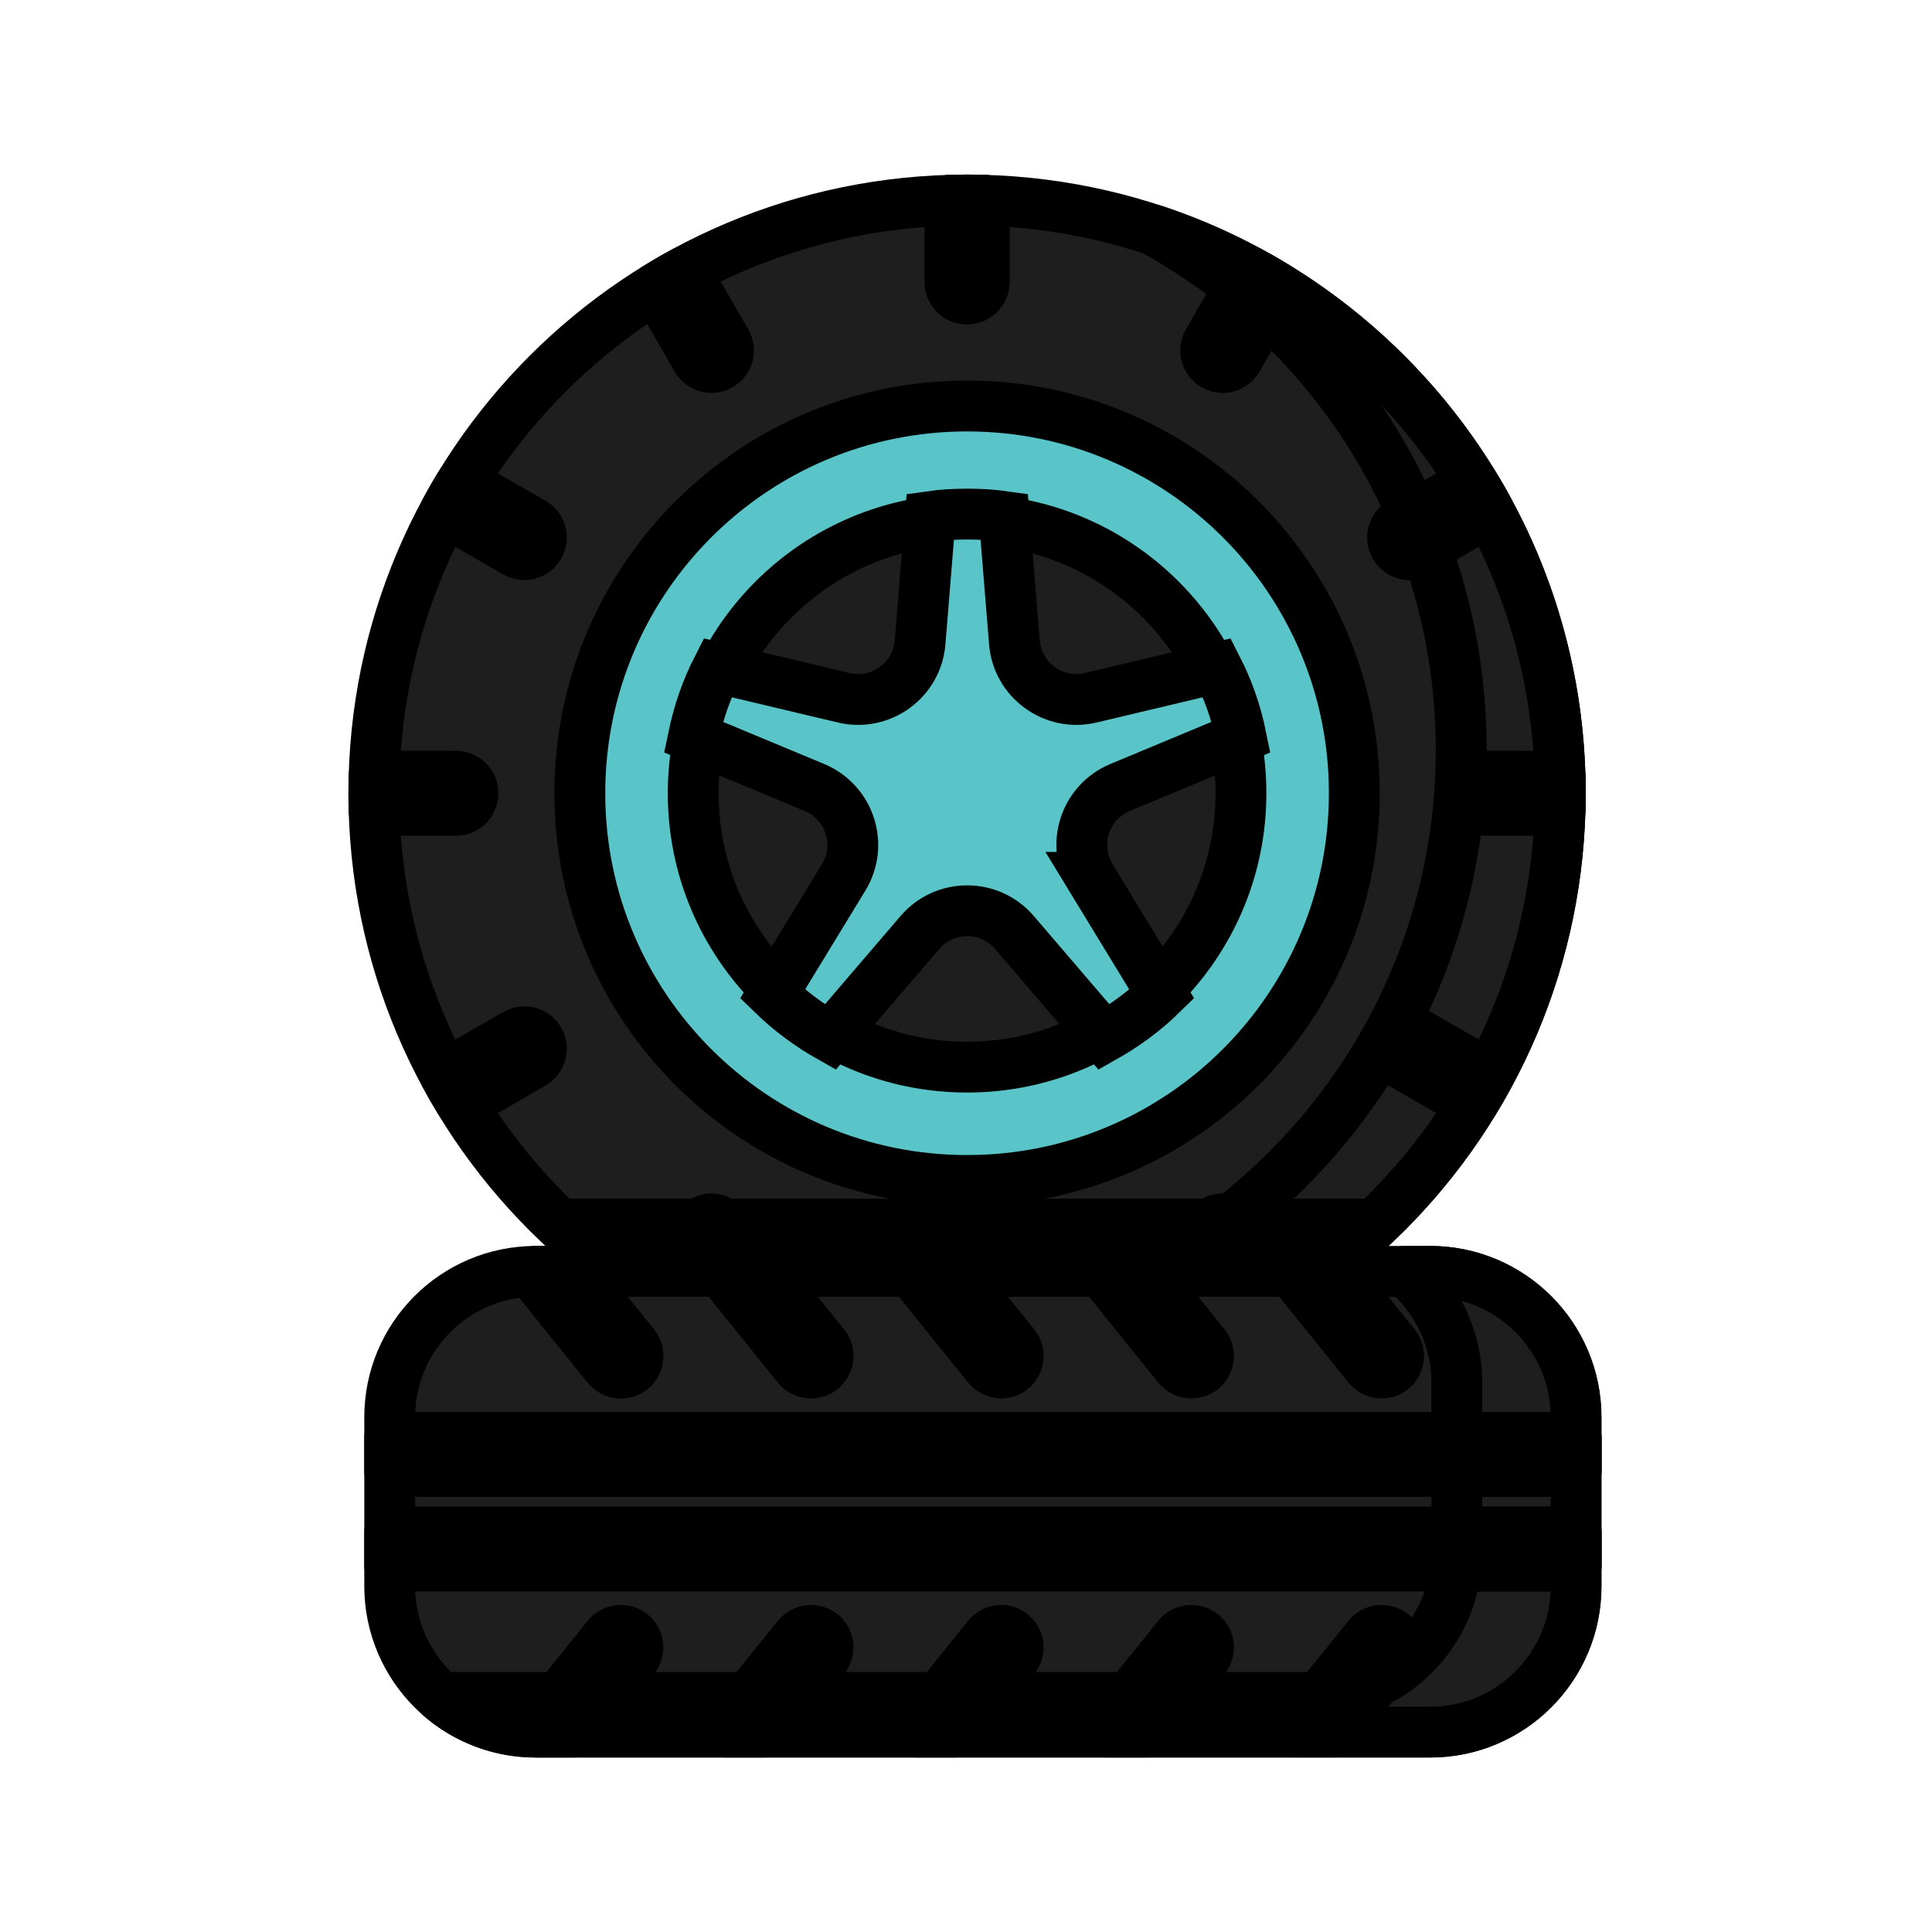
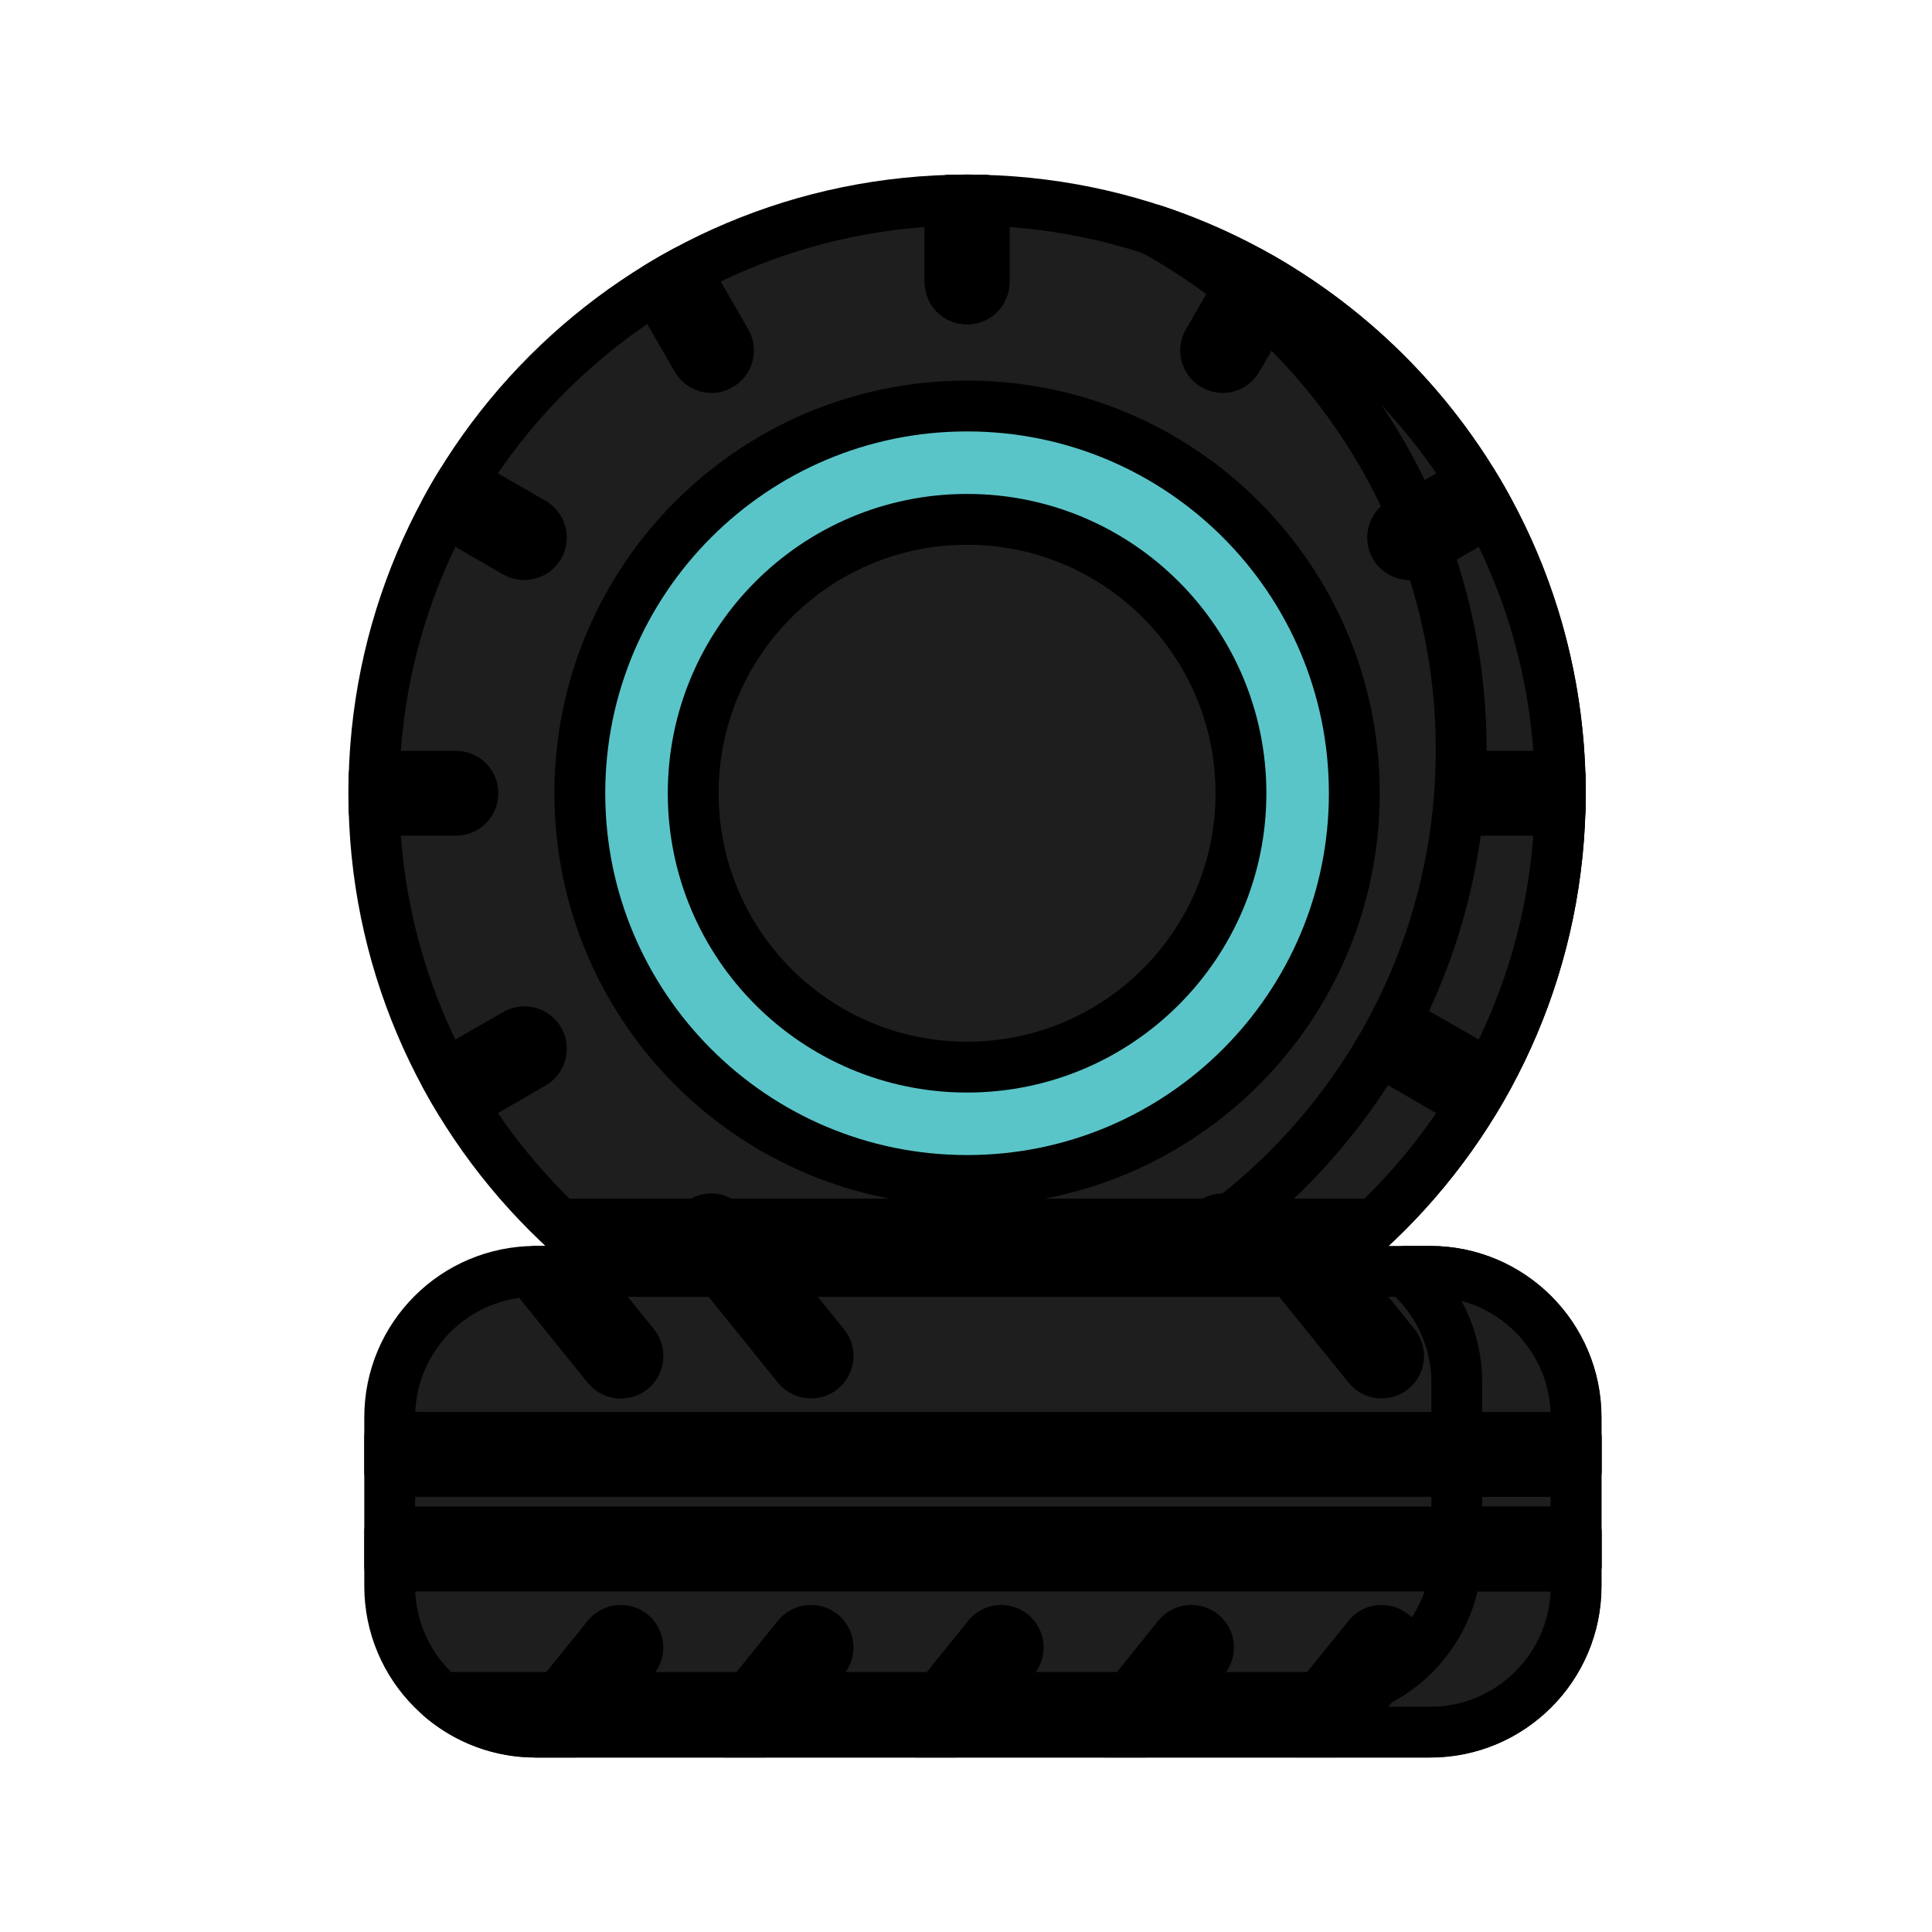
<svg xmlns="http://www.w3.org/2000/svg" width="76" height="76" viewBox="0 0 76 76" fill="none">
  <path d="M38.042 54.539C50.93 54.539 61.377 44.092 61.377 31.204C61.377 18.316 50.93 7.869 38.042 7.869C25.154 7.869 14.707 18.316 14.707 31.204C14.707 44.092 25.154 54.539 38.042 54.539Z" fill="#1E1E1E" stroke="black" stroke-width="2" stroke-linecap="round" stroke-linejoin="round" />
  <path d="M45.381 9.054C52.593 13.025 57.48 20.692 57.48 29.503C57.48 42.386 47.035 52.839 34.145 52.839C31.581 52.839 29.117 52.417 26.807 51.653C30.141 53.488 33.971 54.532 38.042 54.532C50.932 54.532 61.377 44.087 61.377 31.197C61.377 20.879 54.675 12.127 45.388 9.047L45.381 9.054Z" fill="#1E1E1E" stroke="black" stroke-width="2" stroke-linecap="round" stroke-linejoin="round" />
  <path d="M22.019 48.151C26.197 52.102 31.835 54.532 38.042 54.532C44.249 54.532 49.887 52.102 54.066 48.151H22.019Z" fill="#1E1E1E" stroke="black" stroke-width="2" stroke-linecap="round" stroke-linejoin="round" />
  <path d="M38.712 7.876V11.09C38.712 11.465 38.41 11.759 38.042 11.759C37.674 11.759 37.373 11.465 37.373 11.09V7.876C37.593 7.869 37.821 7.869 38.042 7.869C38.263 7.869 38.491 7.869 38.712 7.876Z" fill="#1E1E1E" stroke="black" stroke-width="2" stroke-linecap="round" stroke-linejoin="round" />
  <path d="M50.282 11.337L48.675 14.123C48.555 14.337 48.327 14.458 48.099 14.458C47.986 14.458 47.865 14.431 47.765 14.364C47.443 14.183 47.329 13.775 47.517 13.453L49.124 10.668C49.519 10.875 49.907 11.103 50.282 11.337Z" fill="#1E1E1E" stroke="black" stroke-width="2" stroke-linecap="round" stroke-linejoin="round" />
  <path d="M58.578 20.122L55.793 21.73C55.686 21.79 55.572 21.817 55.458 21.817C55.224 21.817 55.003 21.696 54.876 21.482C54.695 21.16 54.802 20.752 55.123 20.564L57.909 18.964C58.15 19.339 58.371 19.727 58.578 20.122Z" fill="#1E1E1E" stroke="black" stroke-width="2" stroke-linecap="round" stroke-linejoin="round" />
  <path d="M56.088 21.555L55.793 21.729C55.686 21.79 55.572 21.816 55.458 21.816C55.224 21.816 55.003 21.696 54.876 21.482C54.695 21.16 54.802 20.752 55.123 20.564L55.585 20.296C55.766 20.712 55.934 21.127 56.088 21.555Z" fill="#1E1E1E" stroke="black" stroke-width="2" stroke-linecap="round" stroke-linejoin="round" />
  <path d="M61.377 31.204C61.377 31.425 61.377 31.653 61.371 31.874H58.15C57.782 31.874 57.48 31.572 57.48 31.204C57.48 30.836 57.782 30.534 58.15 30.534H61.371C61.377 30.755 61.377 30.983 61.377 31.204Z" fill="#1E1E1E" stroke="black" stroke-width="2" stroke-linecap="round" stroke-linejoin="round" />
  <path d="M58.578 42.279C58.371 42.674 58.143 43.062 57.902 43.444L55.123 41.837C54.802 41.65 54.695 41.241 54.876 40.92C55.063 40.598 55.472 40.491 55.793 40.679L58.578 42.279Z" fill="#1E1E1E" stroke="black" stroke-width="2" stroke-linecap="round" stroke-linejoin="round" />
  <path d="M50.282 51.064C49.907 51.298 49.519 51.526 49.124 51.734L47.517 48.948C47.329 48.633 47.443 48.225 47.765 48.038C48.079 47.85 48.494 47.964 48.675 48.279L50.282 51.064Z" fill="#1E1E1E" stroke="black" stroke-width="2" stroke-linecap="round" stroke-linejoin="round" />
  <path d="M28.568 48.948L26.961 51.734C26.566 51.526 26.177 51.298 25.802 51.064L27.409 48.279C27.59 47.964 27.998 47.85 28.32 48.038C28.641 48.225 28.755 48.633 28.568 48.948Z" fill="#1E1E1E" stroke="black" stroke-width="2" stroke-linecap="round" stroke-linejoin="round" />
  <path d="M20.961 41.837L18.182 43.444C17.941 43.063 17.713 42.674 17.506 42.279L20.291 40.679C20.613 40.491 21.021 40.599 21.209 40.92C21.39 41.241 21.282 41.65 20.961 41.837Z" fill="#1E1E1E" stroke="black" stroke-width="2" stroke-linecap="round" stroke-linejoin="round" />
  <path d="M18.604 31.204C18.604 31.573 18.303 31.874 17.934 31.874H14.714C14.707 31.653 14.707 31.425 14.707 31.204C14.707 30.983 14.707 30.756 14.714 30.535H17.934C18.303 30.535 18.604 30.829 18.604 31.204Z" fill="#1E1E1E" stroke="black" stroke-width="2" stroke-linecap="round" stroke-linejoin="round" />
  <path d="M21.209 21.482C21.081 21.696 20.86 21.817 20.626 21.817C20.512 21.817 20.398 21.79 20.291 21.73L17.506 20.122C17.713 19.727 17.934 19.339 18.175 18.964L20.961 20.564C21.282 20.752 21.39 21.16 21.209 21.482Z" fill="#1E1E1E" stroke="black" stroke-width="2" stroke-linecap="round" stroke-linejoin="round" />
  <path d="M28.32 14.364C28.22 14.431 28.099 14.458 27.985 14.458C27.757 14.458 27.53 14.337 27.409 14.123L25.802 11.338C26.177 11.103 26.566 10.876 26.961 10.668L28.568 13.454C28.755 13.775 28.641 14.183 28.32 14.364Z" fill="#1E1E1E" stroke="black" stroke-width="2" stroke-linecap="round" stroke-linejoin="round" />
  <path d="M38.712 7.876V11.09C38.712 11.465 38.41 11.759 38.042 11.759C37.674 11.759 37.373 11.465 37.373 11.09V7.876C37.593 7.869 37.821 7.869 38.042 7.869C38.263 7.869 38.491 7.869 38.712 7.876Z" fill="#1E1E1E" stroke="black" stroke-width="2" stroke-linecap="round" stroke-linejoin="round" />
  <path d="M38.042 46.437C46.455 46.437 53.275 39.617 53.275 31.204C53.275 22.791 46.455 15.971 38.042 15.971C29.629 15.971 22.809 22.791 22.809 31.204C22.809 39.617 29.629 46.437 38.042 46.437Z" fill="#5AC5C9" stroke="black" stroke-width="2" stroke-miterlimit="10" />
  <path d="M38.042 41.978C43.992 41.978 48.816 37.154 48.816 31.204C48.816 25.254 43.992 20.43 38.042 20.43C32.092 20.43 27.269 25.254 27.269 31.204C27.269 37.154 32.092 41.978 38.042 41.978Z" fill="#1E1E1E" stroke="black" stroke-width="2" stroke-linecap="round" stroke-linejoin="round" />
-   <path d="M42.904 34.512L45.703 39.105C45.026 39.768 44.263 40.331 43.433 40.799L39.904 36.681C38.926 35.543 37.165 35.543 36.188 36.681L32.659 40.799C31.829 40.331 31.065 39.761 30.389 39.105L33.188 34.512C33.971 33.233 33.422 31.552 32.036 30.977L27.275 28.994C27.476 28.03 27.791 27.12 28.226 26.269L33.188 27.448C34.648 27.796 36.074 26.758 36.194 25.265L36.596 20.317C37.065 20.25 37.56 20.223 38.049 20.223C38.538 20.223 39.027 20.25 39.502 20.317L39.904 25.265C40.024 26.758 41.451 27.796 42.91 27.448L47.872 26.269C48.307 27.12 48.629 28.03 48.823 28.994L44.062 30.977C42.676 31.552 42.134 33.233 42.91 34.512H42.904Z" fill="#5AC5C9" stroke="black" stroke-width="2" stroke-miterlimit="10" />
  <path d="M56.255 50.013H21.068C17.899 50.013 15.33 52.582 15.33 55.751V62.394C15.33 65.563 17.899 68.132 21.068 68.132H56.255C59.424 68.132 61.993 65.563 61.993 62.394V55.751C61.993 52.582 59.424 50.013 56.255 50.013Z" fill="#1E1E1E" stroke="black" stroke-width="2" stroke-linecap="round" stroke-linejoin="round" />
  <path d="M56.262 50.013H55.278C56.516 51.064 57.307 52.631 57.307 54.385V61.034C57.307 64.201 54.735 66.773 51.568 66.773H17.359C18.357 67.623 19.656 68.139 21.068 68.139H56.262C59.429 68.139 62 65.567 62 62.4V55.751C62 52.584 59.429 50.013 56.262 50.013Z" fill="#1E1E1E" stroke="black" stroke-width="2" stroke-linecap="round" stroke-linejoin="round" />
  <path d="M24.844 53.863C24.717 53.964 24.57 54.01 24.422 54.01C24.228 54.01 24.034 53.923 23.9 53.763L21.215 50.435C21.115 50.314 21.068 50.16 21.068 50.013H22.595L24.945 52.919C25.172 53.207 25.132 53.629 24.844 53.863Z" fill="#1E1E1E" stroke="black" stroke-width="2" stroke-linecap="round" stroke-linejoin="round" />
  <path d="M24.844 53.863C24.717 53.964 24.57 54.01 24.422 54.01C24.228 54.01 24.034 53.923 23.9 53.763L21.215 50.435C21.115 50.314 21.068 50.16 21.068 50.013H22.595L24.945 52.919C25.172 53.207 25.132 53.629 24.844 53.863Z" fill="#1E1E1E" stroke="black" stroke-width="2" stroke-linecap="round" stroke-linejoin="round" />
  <path d="M32.324 53.863C32.203 53.964 32.049 54.01 31.902 54.01C31.708 54.01 31.514 53.923 31.38 53.763L28.695 50.435C28.594 50.314 28.547 50.16 28.547 50.013H30.081L32.424 52.919C32.659 53.207 32.612 53.629 32.324 53.863Z" fill="#1E1E1E" stroke="black" stroke-width="2" stroke-linecap="round" stroke-linejoin="round" />
-   <path d="M39.803 53.863C39.682 53.964 39.535 54.01 39.388 54.01C39.194 54.01 38.999 53.923 38.866 53.763L36.181 50.435C36.08 50.314 36.033 50.16 36.033 50.013H37.56L39.903 52.919C40.138 53.207 40.091 53.629 39.803 53.863Z" fill="#1E1E1E" stroke="black" stroke-width="2" stroke-linecap="round" stroke-linejoin="round" />
-   <path d="M47.289 53.863C47.161 53.964 47.014 54.01 46.867 54.01C46.673 54.01 46.478 53.923 46.345 53.763L43.66 50.435C43.559 50.314 43.512 50.16 43.512 50.013H45.046L47.389 52.919C47.623 53.207 47.577 53.629 47.289 53.863Z" fill="#1E1E1E" stroke="black" stroke-width="2" stroke-linecap="round" stroke-linejoin="round" />
  <path d="M54.768 53.863C54.648 53.964 54.5 54.01 54.346 54.01C54.152 54.01 53.958 53.923 53.831 53.763L51.139 50.435C51.039 50.308 50.992 50.16 50.992 50.013H52.525L54.869 52.919C55.103 53.207 55.056 53.629 54.768 53.863Z" fill="#1E1E1E" stroke="black" stroke-width="2" stroke-linecap="round" stroke-linejoin="round" />
  <path d="M24.945 65.226L22.595 68.132H21.068C21.068 67.984 21.115 67.831 21.215 67.71L23.9 64.382C24.135 64.094 24.556 64.054 24.844 64.282C25.132 64.516 25.172 64.938 24.945 65.226Z" fill="#1E1E1E" stroke="black" stroke-width="2" stroke-linecap="round" stroke-linejoin="round" />
  <path d="M21.979 66.766L21.215 67.71C21.115 67.831 21.068 67.984 21.068 68.132H22.595L23.699 66.766H21.979Z" fill="#1E1E1E" stroke="black" stroke-width="2" stroke-linecap="round" stroke-linejoin="round" />
  <path d="M32.424 65.226L30.081 68.132H28.547C28.547 67.984 28.594 67.831 28.695 67.71L31.38 64.382C31.614 64.094 32.036 64.054 32.324 64.282C32.612 64.516 32.659 64.938 32.424 65.226Z" fill="#1E1E1E" stroke="black" stroke-width="2" stroke-linecap="round" stroke-linejoin="round" />
  <path d="M39.904 65.226L37.56 68.132H36.034C36.034 67.984 36.081 67.831 36.181 67.71L38.866 64.382C39.1 64.094 39.522 64.054 39.803 64.282C40.091 64.516 40.138 64.938 39.904 65.226Z" fill="#1E1E1E" stroke="black" stroke-width="2" stroke-linecap="round" stroke-linejoin="round" />
  <path d="M47.39 65.226L45.046 68.132H43.513C43.513 67.984 43.56 67.831 43.66 67.71L46.345 64.382C46.579 64.094 47.001 64.054 47.289 64.282C47.577 64.516 47.624 64.938 47.39 65.226Z" fill="#1E1E1E" stroke="black" stroke-width="2" stroke-linecap="round" stroke-linejoin="round" />
  <path d="M54.869 65.226L52.526 68.132H50.992C50.992 67.984 51.039 67.837 51.139 67.71L53.831 64.382C54.059 64.094 54.481 64.054 54.769 64.282C55.057 64.516 55.103 64.938 54.869 65.226Z" fill="#1E1E1E" stroke="black" stroke-width="2" stroke-linecap="round" stroke-linejoin="round" />
  <path d="M51.916 66.746L51.139 67.703C51.039 67.831 50.992 67.978 50.992 68.125H52.526L54.112 66.163C53.443 66.491 52.706 66.699 51.916 66.746Z" fill="#1E1E1E" stroke="black" stroke-width="2" stroke-linecap="round" stroke-linejoin="round" />
  <path d="M15.33 56.541H62V57.88H15.33V56.541Z" fill="#1E1E1E" stroke="black" stroke-width="2" stroke-linecap="round" stroke-linejoin="round" />
  <path d="M57.306 56.541H62V57.88H57.306V56.541Z" fill="#1E1E1E" stroke="black" stroke-width="2" stroke-linecap="round" stroke-linejoin="round" />
  <path d="M15.33 60.264H62V61.603H15.33V60.264Z" fill="#1E1E1E" stroke="black" stroke-width="2" stroke-linecap="round" stroke-linejoin="round" />
  <path d="M57.306 60.264H62V61.603H57.306V60.264Z" fill="#1E1E1E" stroke="black" stroke-width="2" stroke-linecap="round" stroke-linejoin="round" />
  <path d="M29.458 66.766L28.695 67.71C28.594 67.831 28.547 67.984 28.547 68.132H30.074L31.179 66.766H29.458Z" fill="#1E1E1E" stroke="black" stroke-width="2" stroke-linecap="round" stroke-linejoin="round" />
  <path d="M36.944 66.766L36.181 67.71C36.081 67.831 36.034 67.984 36.034 68.132H37.56L38.665 66.766H36.944Z" fill="#1E1E1E" stroke="black" stroke-width="2" stroke-linecap="round" stroke-linejoin="round" />
  <path d="M44.423 66.766L43.66 67.71C43.56 67.831 43.513 67.984 43.513 68.132H45.039L46.144 66.766H44.423Z" fill="#1E1E1E" stroke="black" stroke-width="2" stroke-linecap="round" stroke-linejoin="round" />
</svg>